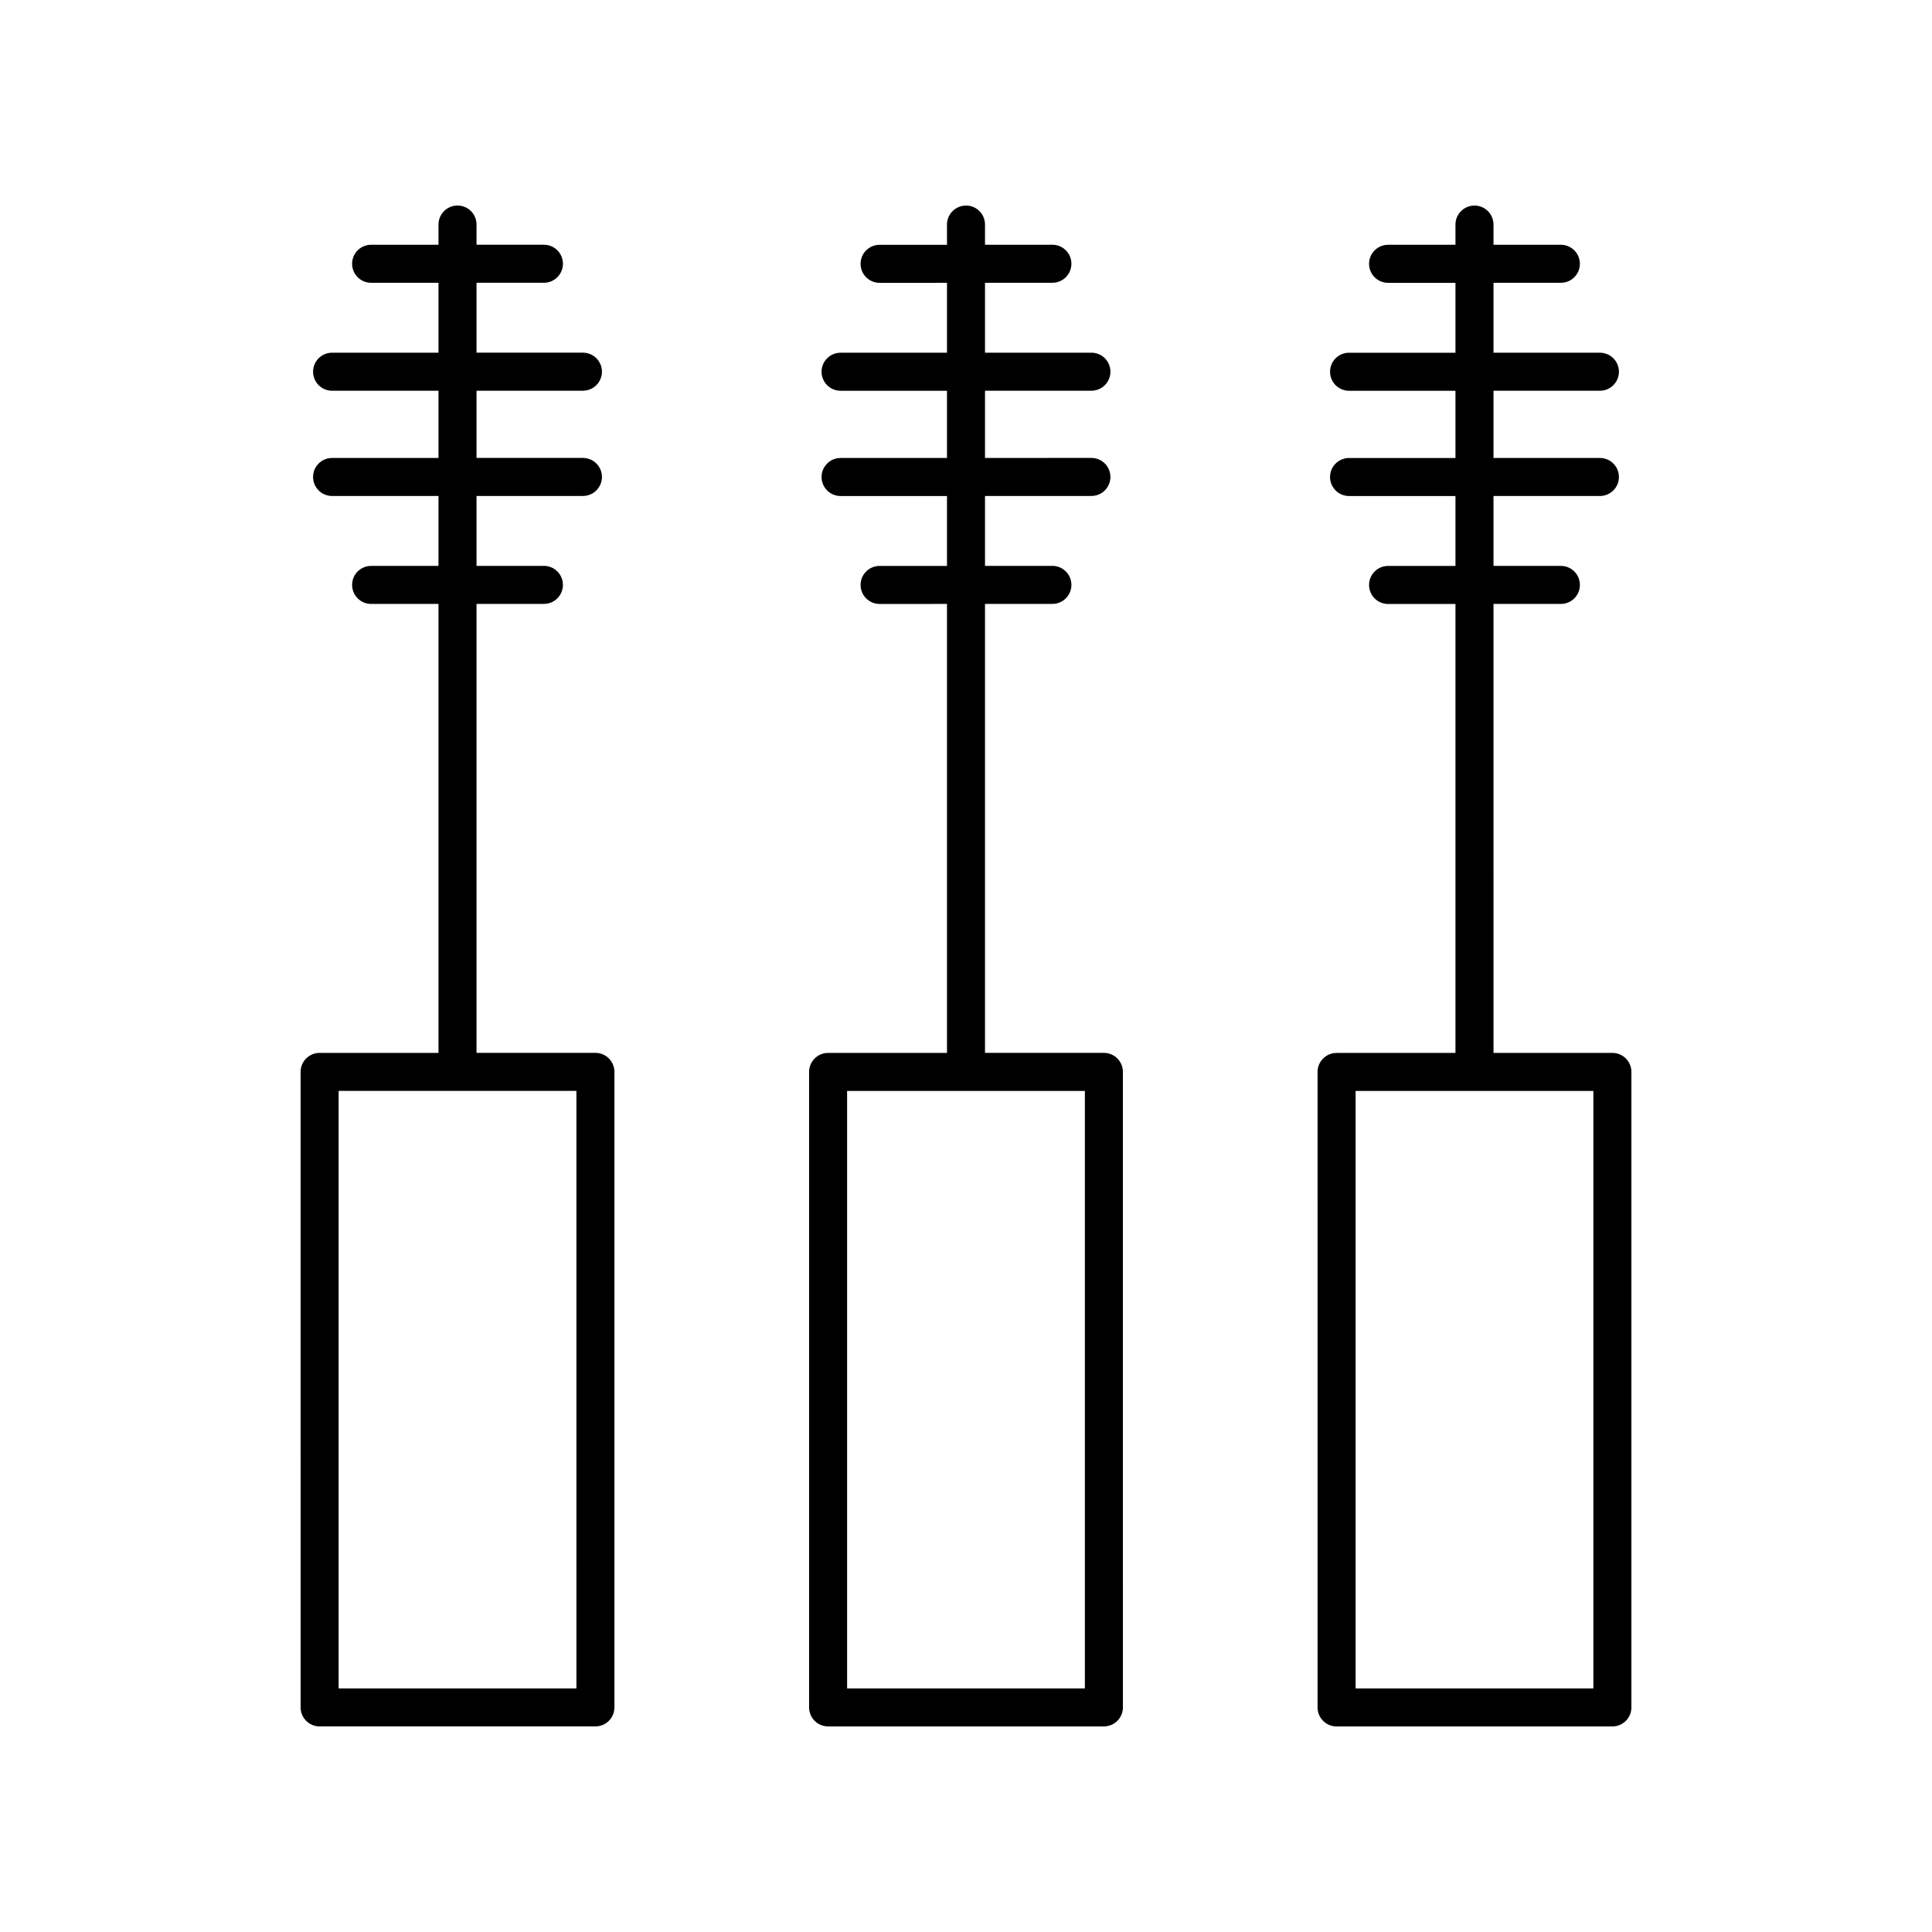
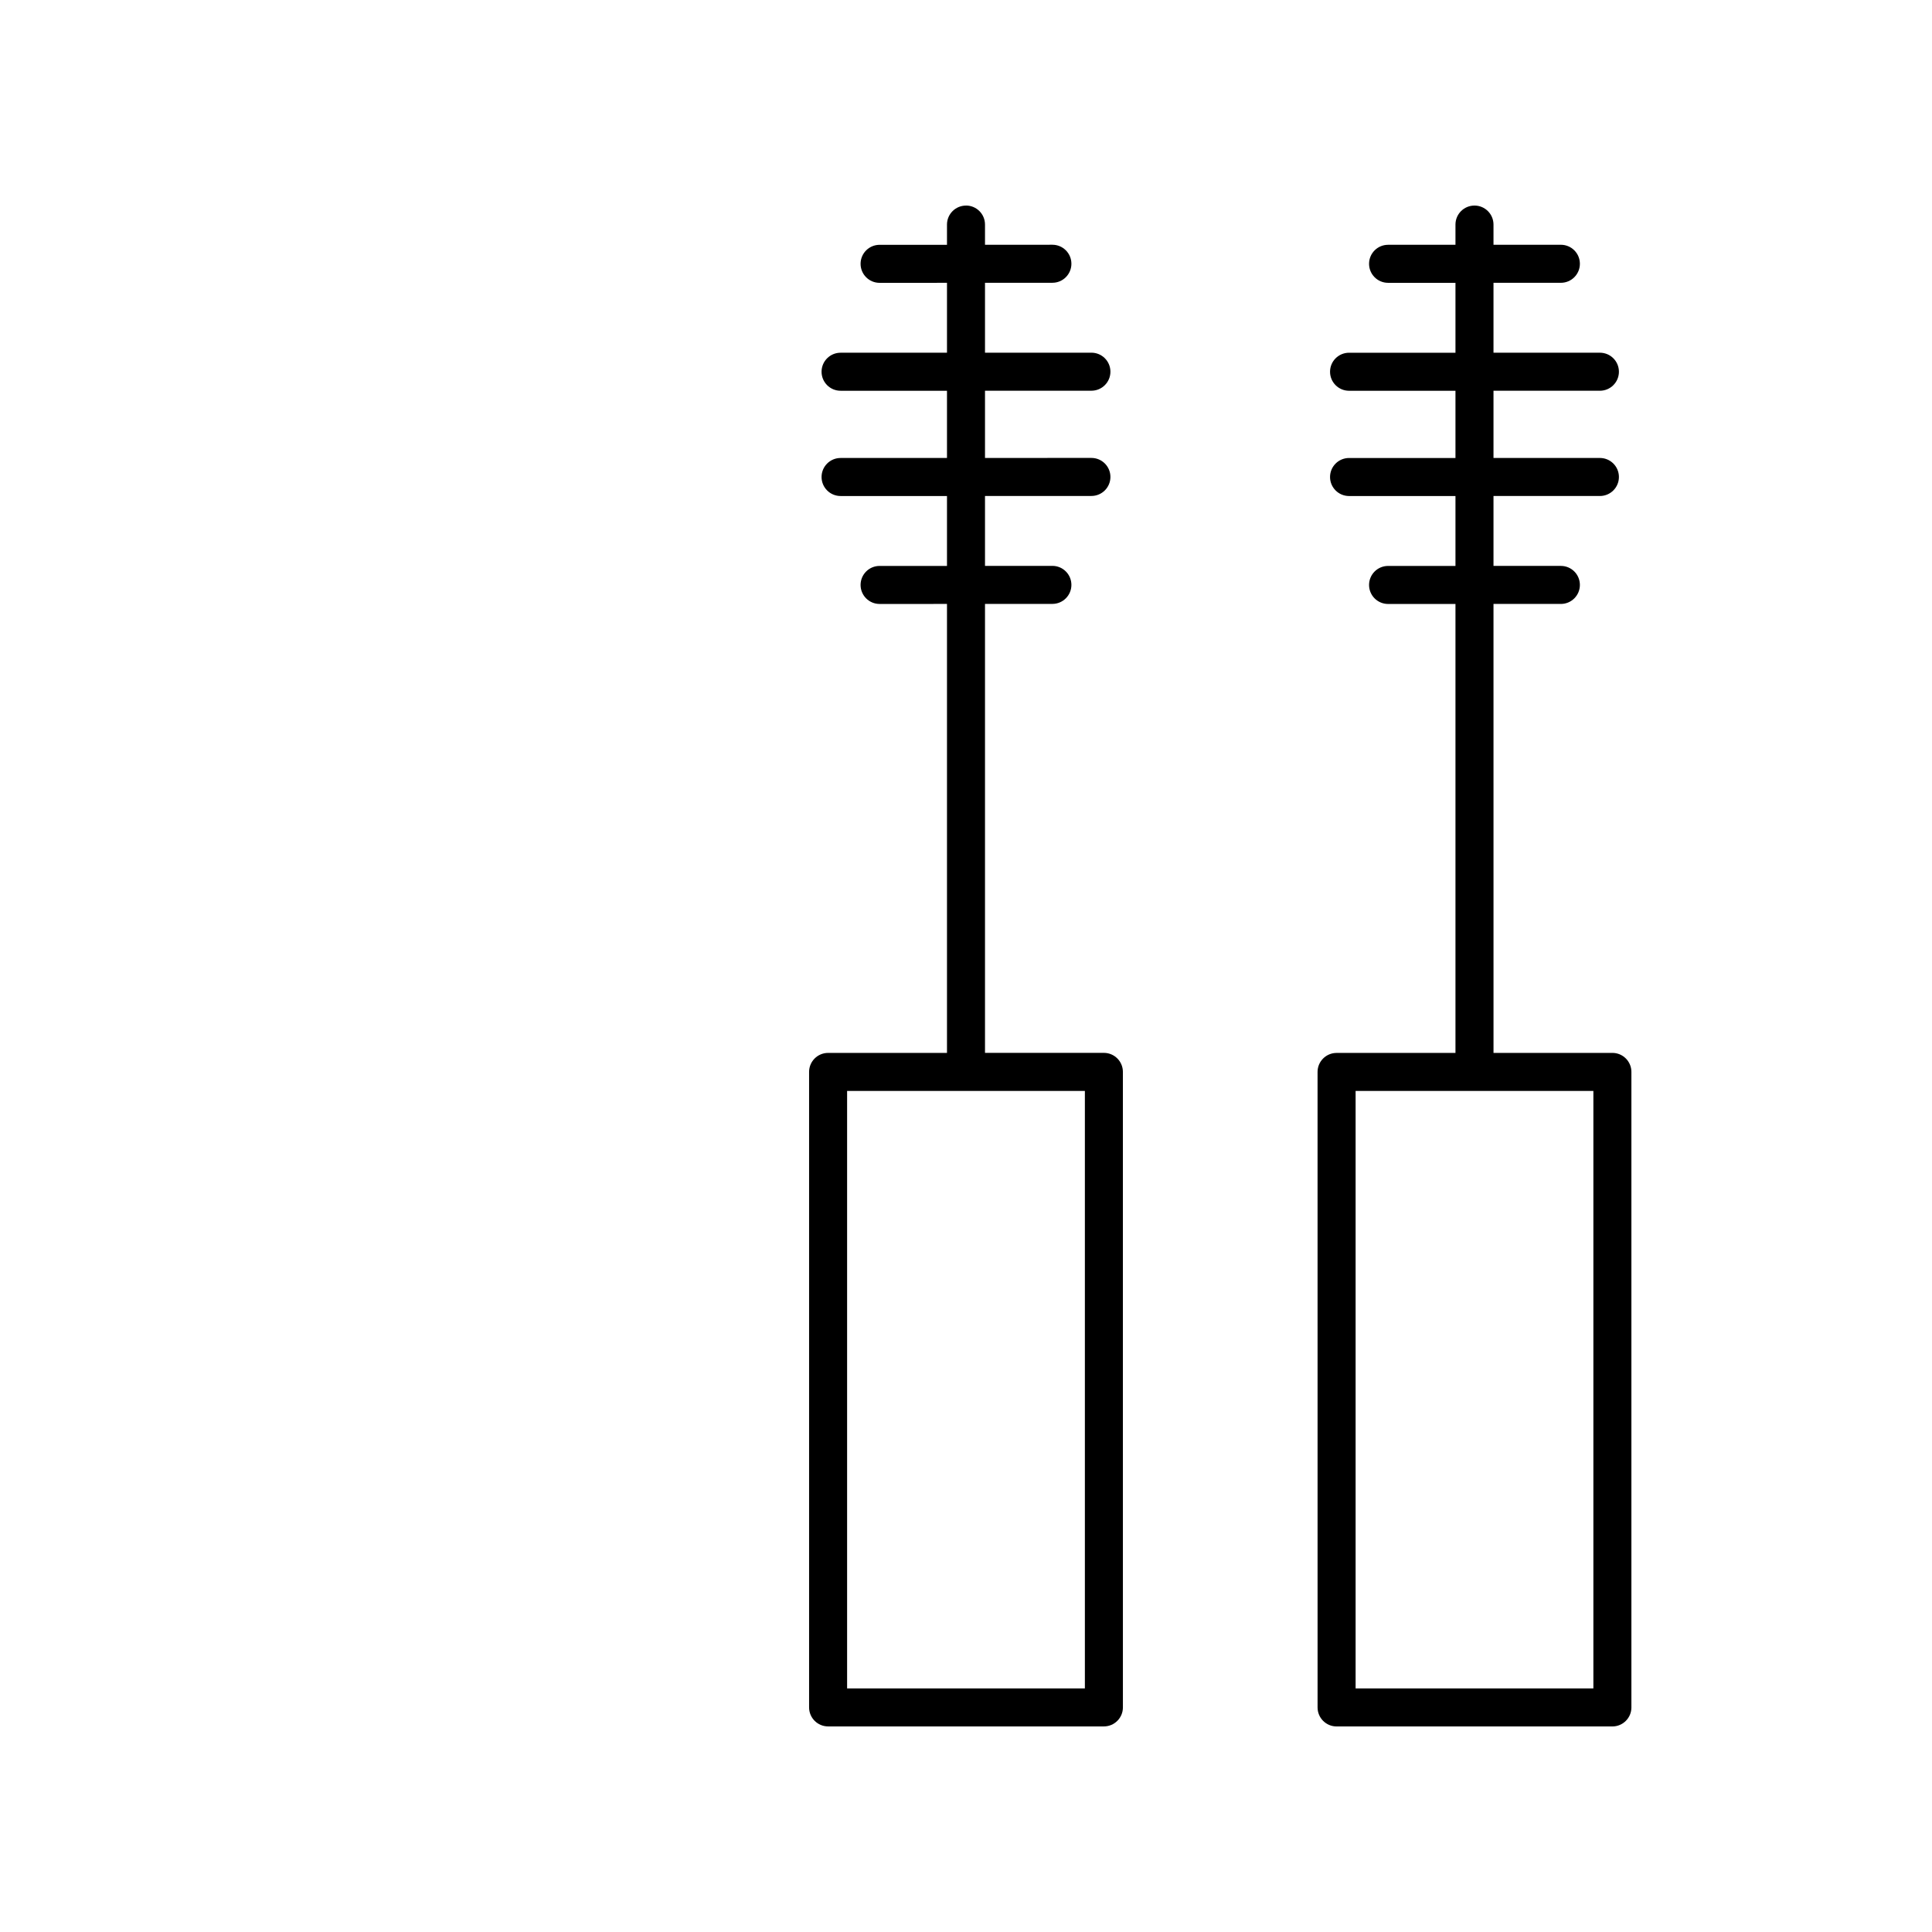
<svg xmlns="http://www.w3.org/2000/svg" fill="#000000" width="800px" height="800px" version="1.1" viewBox="144 144 512 512">
  <g>
-     <path d="m306.83 596.48v-168.42c0-2.781-2.254-5.039-5.039-5.039h-31.508v-118.98h17.859c2.781 0 5.039-2.254 5.039-5.039 0-2.781-2.254-5.039-5.039-5.039h-17.859v-18.527h28.199c2.781 0 5.039-2.254 5.039-5.039 0-2.781-2.254-5.039-5.039-5.039h-28.199v-17.816h28.199c2.781 0 5.039-2.254 5.039-5.039 0-2.781-2.254-5.039-5.039-5.039h-28.199v-18.527h17.859c2.781 0 5.039-2.254 5.039-5.039 0-2.781-2.254-5.039-5.039-5.039h-17.859v-5.352c0-2.781-2.254-5.039-5.039-5.039-2.781 0-5.039 2.254-5.039 5.039v5.359h-17.855c-2.781 0-5.039 2.254-5.039 5.039 0 2.781 2.254 5.039 5.039 5.039h17.855v18.527h-28.199c-2.781 0-5.039 2.254-5.039 5.039 0 2.781 2.254 5.039 5.039 5.039h28.199v17.816h-28.199c-2.781 0-5.039 2.254-5.039 5.039 0 2.781 2.254 5.039 5.039 5.039h28.199v18.527h-17.855c-2.781 0-5.039 2.254-5.039 5.039 0 2.781 2.254 5.039 5.039 5.039h17.855v118.98h-31.504c-2.781 0-5.039 2.254-5.039 5.039l0.004 168.41c0 2.781 2.254 5.039 5.039 5.039h73.09c2.781 0 5.035-2.258 5.035-5.039zm-10.074-5.039h-63.016v-158.34h63.012z" />
    <path d="m400 198.48c-2.781 0-5.039 2.254-5.039 5.039v5.359h-17.859c-2.781 0-5.039 2.254-5.039 5.039 0 2.781 2.254 5.039 5.039 5.039l17.859-0.008v18.527h-28.199c-2.781 0-5.039 2.254-5.039 5.039 0 2.781 2.254 5.039 5.039 5.039h28.199v17.816h-28.199c-2.781 0-5.039 2.254-5.039 5.039 0 2.781 2.254 5.039 5.039 5.039h28.199v18.527h-17.859c-2.781 0-5.039 2.254-5.039 5.039 0 2.781 2.254 5.039 5.039 5.039l17.859-0.004v118.98h-31.504c-2.781 0-5.039 2.254-5.039 5.039v168.41c0 2.781 2.254 5.039 5.039 5.039h73.086c2.781 0 5.039-2.254 5.039-5.039l-0.004-168.42c0-2.781-2.254-5.039-5.039-5.039h-31.504v-118.98h17.859c2.781 0 5.039-2.254 5.039-5.039 0-2.781-2.254-5.039-5.039-5.039h-17.859v-18.527h28.199c2.781 0 5.039-2.254 5.039-5.039 0-2.781-2.254-5.039-5.039-5.039l-28.199 0.004v-17.816h28.199c2.781 0 5.039-2.254 5.039-5.039 0-2.781-2.254-5.039-5.039-5.039h-28.199v-18.527h17.859c2.781 0 5.039-2.254 5.039-5.039 0-2.781-2.254-5.039-5.039-5.039l-17.859 0.004v-5.359c0-2.781-2.254-5.035-5.035-5.035zm31.504 392.97h-63.012v-158.34h63.012z" />
    <path d="m571.3 423.03h-31.504l-0.004-118.98h17.855c2.781 0 5.039-2.254 5.039-5.039 0-2.781-2.254-5.039-5.039-5.039h-17.855v-18.527h28.199c2.781 0 5.039-2.254 5.039-5.039 0-2.781-2.254-5.039-5.039-5.039h-28.199v-17.816h28.199c2.781 0 5.039-2.254 5.039-5.039 0-2.781-2.254-5.039-5.039-5.039h-28.199v-18.527h17.855c2.781 0 5.039-2.254 5.039-5.039 0-2.781-2.254-5.039-5.039-5.039h-17.855v-5.352c0-2.781-2.254-5.039-5.039-5.039-2.781 0-5.039 2.254-5.039 5.039v5.359h-17.859c-2.781 0-5.039 2.254-5.039 5.039 0 2.781 2.254 5.039 5.039 5.039h17.859v18.527h-28.199c-2.781 0-5.039 2.254-5.039 5.039 0 2.781 2.254 5.039 5.039 5.039h28.199v17.816h-28.199c-2.781 0-5.039 2.254-5.039 5.039 0 2.781 2.254 5.039 5.039 5.039h28.199v18.527h-17.859c-2.781 0-5.039 2.254-5.039 5.039 0 2.781 2.254 5.039 5.039 5.039h17.859v118.98h-31.508c-2.781 0-5.039 2.254-5.039 5.039l0.004 168.41c0 2.781 2.254 5.039 5.039 5.039h73.09c2.781 0 5.039-2.254 5.039-5.039v-168.42c0-2.781-2.258-5.039-5.039-5.039zm-5.039 168.42h-63.012v-158.34h63.012z" />
  </g>
</svg>